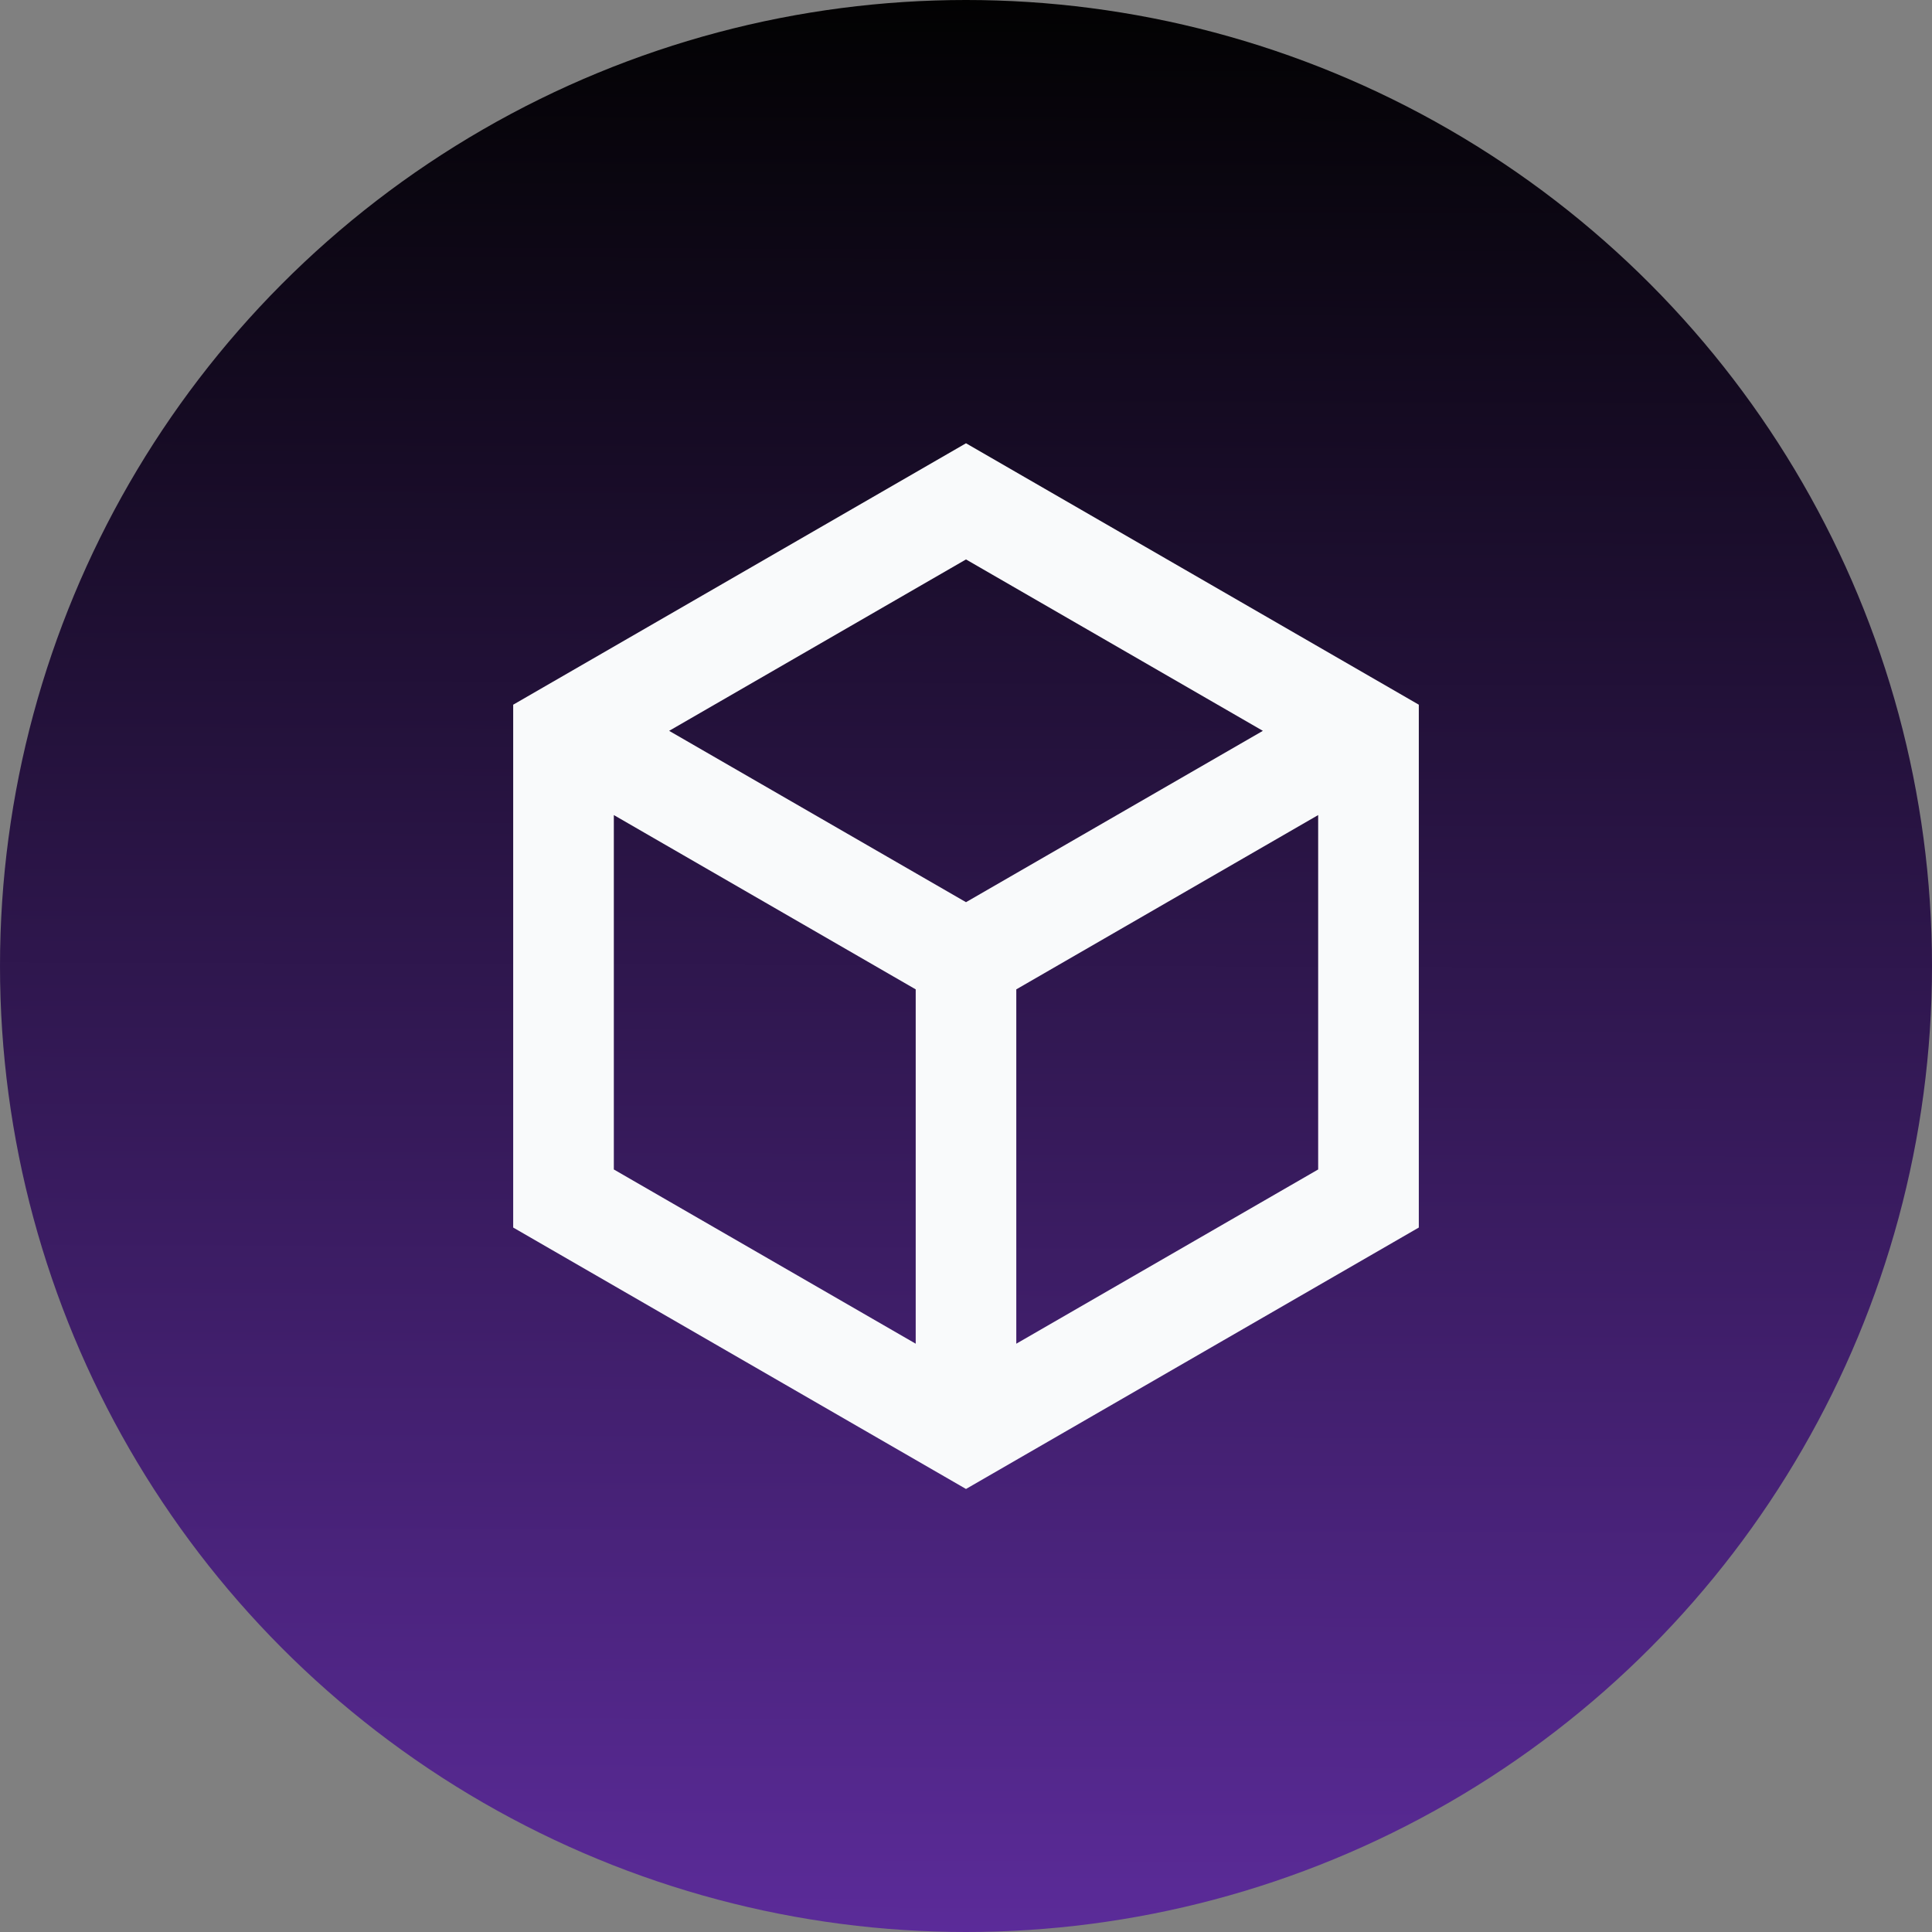
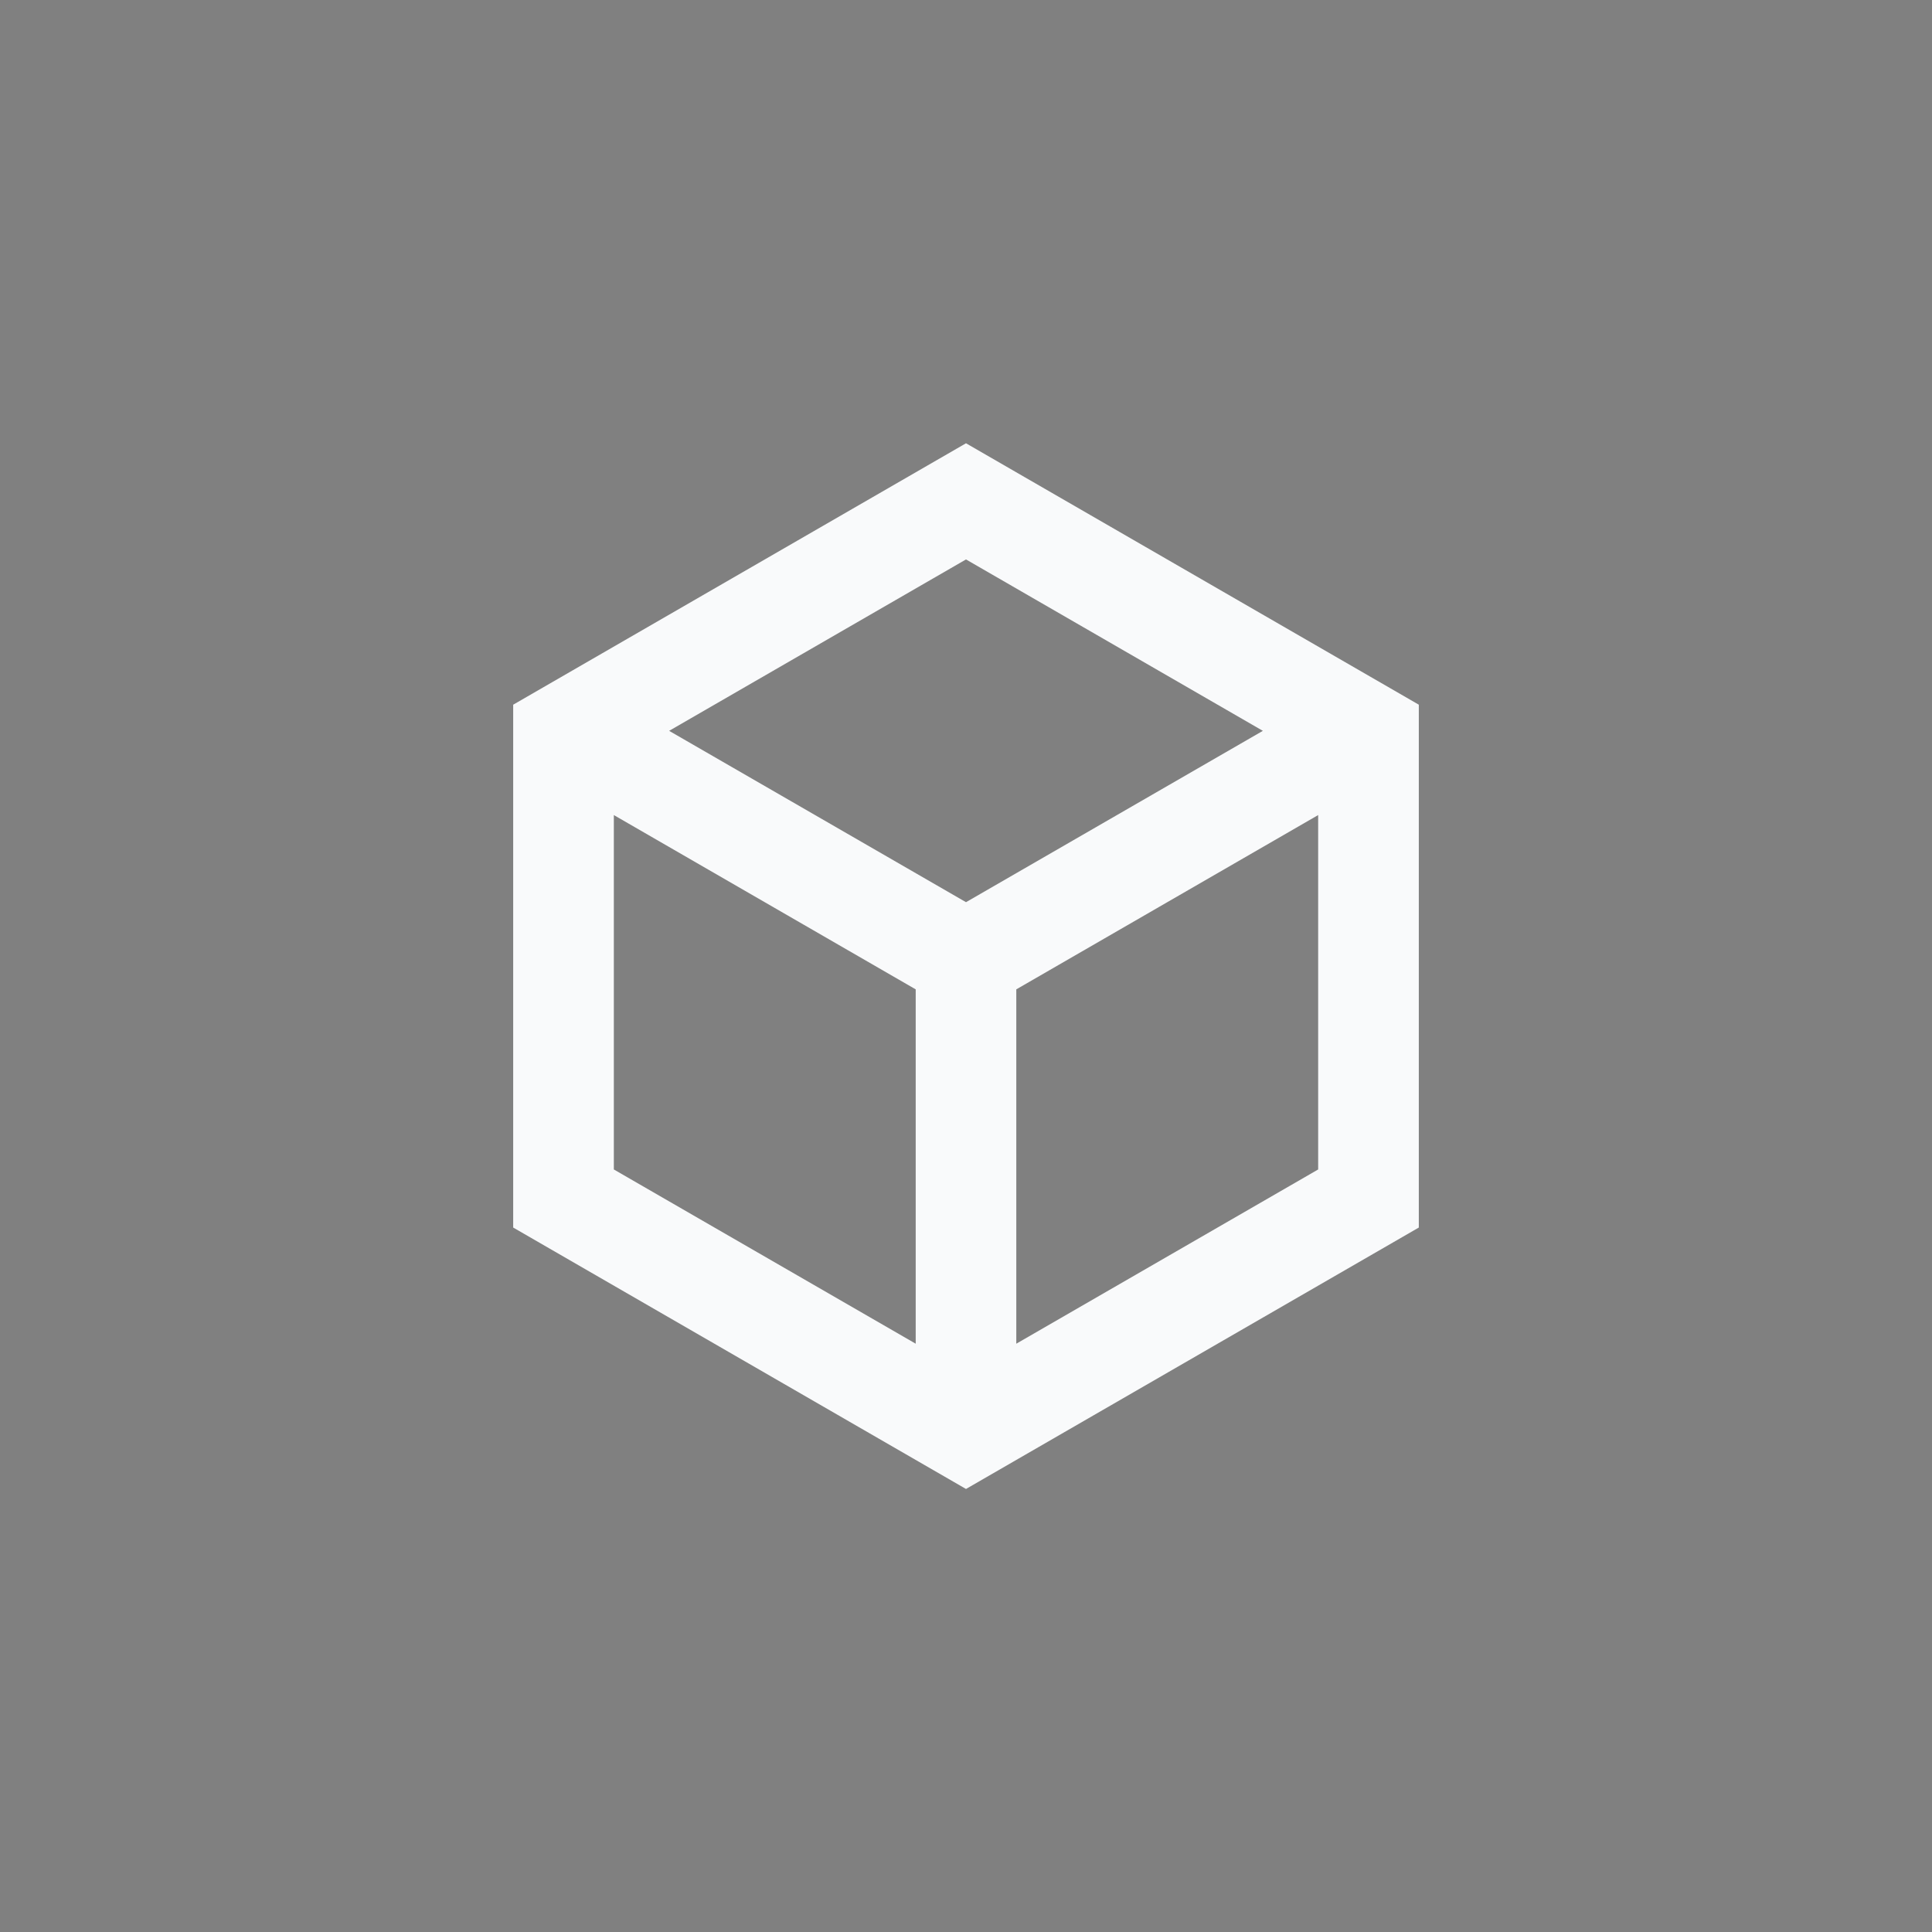
<svg xmlns="http://www.w3.org/2000/svg" width="32" height="32" viewBox="0 0 32 32" fill="none">
  <rect x="0" y="0" width="32" height="32" fill="#808080" stroke="none" />
-   <circle cx="16" cy="16" r="16" fill="url(#paint0_linear_1159_6381)" />
  <path fill-rule="evenodd" clip-rule="evenodd" d="M16 7.342L23.5 11.672V20.332L16 24.662L8.5 20.332V11.672L16 7.342ZM10.167 13.5V19.37L15.167 22.256V16.387L10.167 13.5ZM21.833 13.5L16.833 16.387V22.256L21.833 19.37V13.5ZM16 9.266L11.083 12.105L16 14.943L20.917 12.105L16 9.266Z" fill="#F9FAFB" />
  <defs>
    <linearGradient id="paint0_linear_1159_6381" x1="18.162" y1="6.65978e-09" x2="18.058" y2="32" gradientUnits="userSpaceOnUse">
      <stop stop-color="#020202" />
      <stop offset="1" stop-color="#5B2B99" />
    </linearGradient>
  </defs>
</svg>